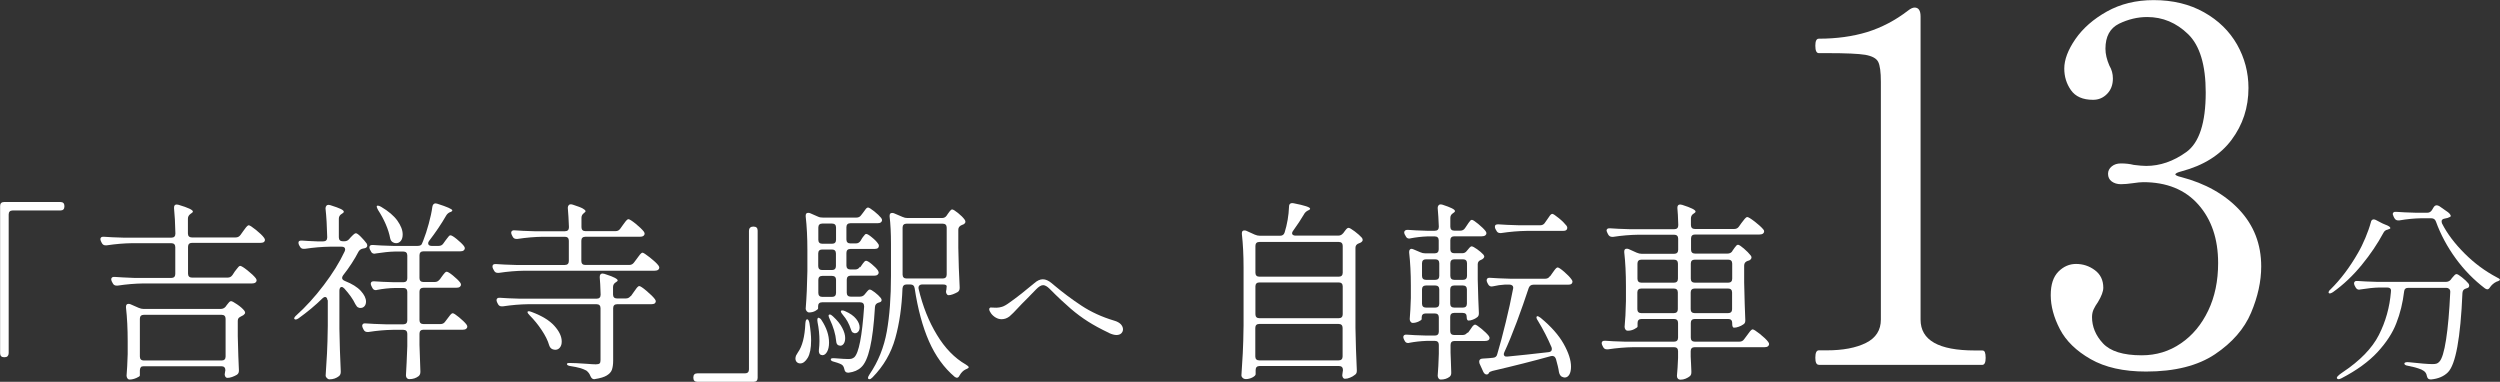
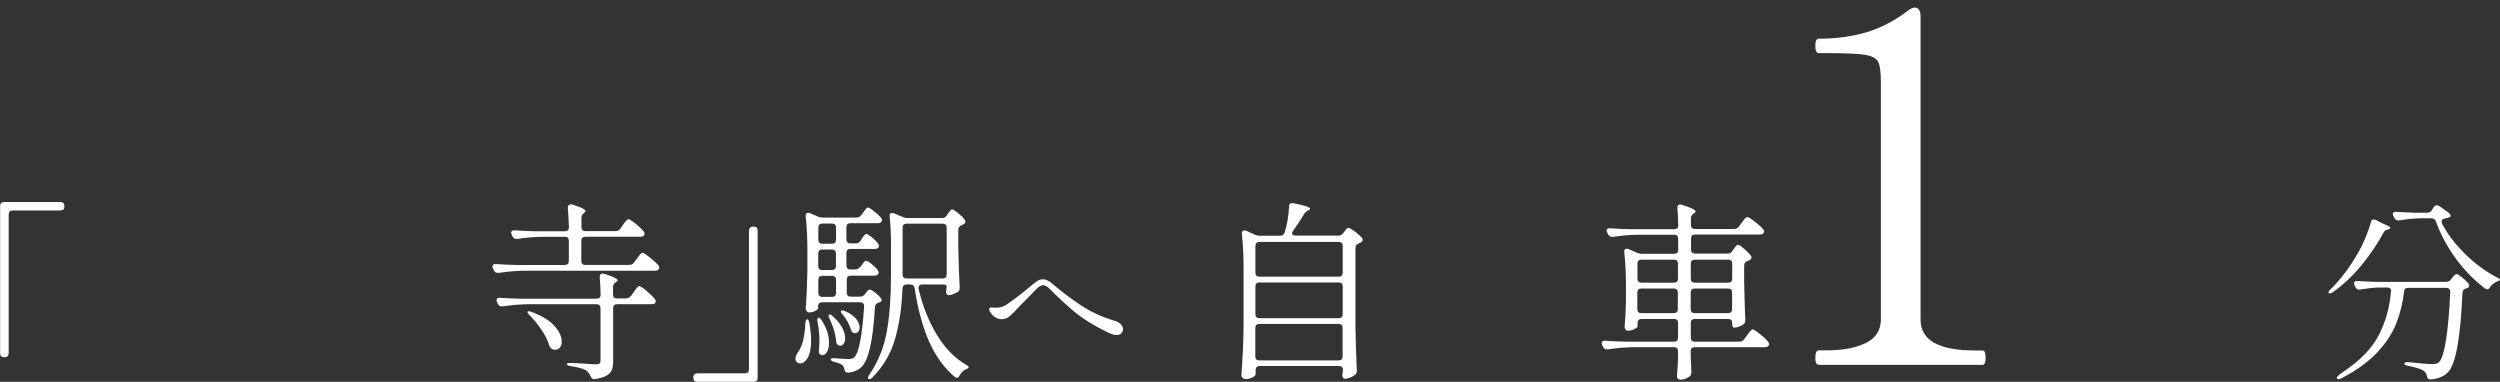
<svg xmlns="http://www.w3.org/2000/svg" id="Layer_2" data-name="Layer 2" viewBox="0 0 221.64 33.85">
  <rect x="0" y="0" width="221.64" height="33.85" fill="#333333" stroke="none" />
  <defs>
    <style>
      .cls-1 {
        fill: #fff;
      }
    </style>
  </defs>
  <g id="_レイヤー_1" data-name="レイヤー 1">
    <g>
      <path class="cls-1" d="M.67,31.58c-.06.06-.15.09-.26.09h-.05c-.11,0-.2-.03-.26-.09-.06-.06-.09-.15-.09-.26v-13.06c0-.11.03-.2.09-.26.06-.06.15-.09.26-.09h5c.11,0,.2.03.26.09s.09.15.09.26v.05c0,.11-.03.2-.09.26-.06.06-.15.09-.26.09H1.12c-.11,0-.2.03-.26.09-.06.06-.09.15-.09.26v12.29c0,.11-.03.2-.09.26Z" />
-       <path class="cls-1" d="M20.6,24.4l.2-.31c.06-.07.11-.14.17-.22s.11-.15.17-.21c.06-.06.11-.09.15-.09.09,0,.31.13.65.4.34.27.58.5.73.69.06.08.08.15.08.2,0,.07-.03.13-.1.19-.09.06-.2.08-.32.08h-9.66c-.69.01-1.44.07-2.24.19h-.1c-.16,0-.27-.07-.34-.22l-.08-.15c-.03-.07-.05-.14-.05-.2s.03-.12.08-.16c.06-.04.14-.05.24-.04.39.03.97.06,1.75.09h3.26c.11,0,.2-.03.26-.09.06-.06.09-.15.09-.26v-2.38c0-.11-.03-.2-.09-.26-.06-.06-.15-.09-.26-.09h-3.49c-.69.01-1.44.07-2.24.19h-.1c-.16,0-.27-.07-.34-.22l-.07-.14c-.03-.07-.05-.14-.05-.2s.03-.12.08-.16c.06-.04.14-.05.24-.04.38.03.97.06,1.75.08h4.22c.24,0,.36-.12.36-.36-.02-.93-.06-1.68-.12-2.24v-.07c0-.18.08-.27.24-.27.02,0,.08.01.17.03.84.25,1.26.45,1.26.59,0,.06-.05.11-.15.17l-.07.05c-.15.11-.22.25-.22.42v1.31c0,.11.03.2.09.26.06.06.15.09.26.09h3.88c.18,0,.32-.07.43-.22l.22-.31s.09-.12.17-.23c.08-.11.14-.19.2-.24.05-.05.1-.08.14-.08.09,0,.3.14.64.41.33.27.58.5.72.7.06.08.08.15.08.2s-.03.11-.08.17c-.09.06-.2.08-.32.08h-6.07c-.11,0-.2.03-.26.09-.06.06-.09.15-.09.26v2.38c0,.11.03.2.09.26.06.06.15.09.26.09h3.16c.18,0,.32-.07.42-.22ZM12.49,32.57c-.06.06-.09.15-.09.26v.46c0,.06-.1.13-.31.22s-.41.14-.61.14c-.07,0-.13-.03-.18-.1-.05-.07-.08-.15-.08-.24.04-.5.08-1.14.1-1.92v-1.14c0-1.1-.05-2.09-.15-2.98v-.07c0-.17.07-.26.22-.26.07,0,.12.01.17.03l.73.32c.16.07.31.1.44.1h6.83c.18,0,.33-.07.44-.2l.1-.14s.09-.12.17-.21c.08-.1.15-.14.22-.14.08,0,.26.1.54.29.28.19.48.37.62.54.06.08.08.14.08.19,0,.07-.05.14-.15.22l-.19.1c-.1.05-.18.1-.23.15-.05.06-.08.14-.08.24v1.38c.03,1.36.07,2.36.1,2.99v.07c0,.16-.06.28-.19.36-.11.07-.25.13-.41.19-.16.06-.3.08-.42.08-.08,0-.14-.04-.19-.12-.03-.07-.05-.13-.05-.19,0-.05.01-.11.03-.2l.03-.17c0-.11-.03-.2-.09-.26-.06-.06-.15-.09-.26-.09h-6.9c-.11,0-.2.03-.26.09ZM12.49,28c-.06.06-.09.15-.09.26v3.35c0,.11.03.2.09.26.06.06.15.09.26.09h6.9c.11,0,.2-.03.26-.09.06-.06.09-.15.09-.26v-3.35c0-.11-.03-.2-.09-.26-.06-.06-.15-.09-.26-.09h-6.9c-.11,0-.2.03-.26.09Z" />
-       <path class="cls-1" d="M29.03,26.63c0-.09-.02-.16-.06-.22-.04-.06-.09-.08-.14-.08-.08,0-.16.04-.24.12-.63.62-1.34,1.21-2.12,1.77-.17.11-.29.14-.36.07-.02-.02-.03-.04-.03-.05,0-.08.07-.18.22-.31.83-.75,1.63-1.63,2.41-2.66.78-1.03,1.39-2.01,1.84-2.97.03-.07.05-.13.05-.19,0-.16-.11-.24-.32-.24h-1.02c-.69.01-1.44.07-2.24.19h-.1c-.16,0-.27-.07-.34-.22l-.07-.12c-.03-.07-.05-.14-.05-.2,0-.15.11-.21.34-.19.28.02.73.05,1.34.07h.51c.24,0,.36-.12.36-.36-.02-.96-.07-1.81-.15-2.55v-.03c0-.09.03-.16.08-.22s.12-.08.2-.08l.15.03c.44.14.75.25.93.34s.26.17.26.24c0,.06-.05.11-.15.17l-.05.03c-.16.1-.24.24-.24.42v1.65c0,.11.03.2.09.26.06.06.15.09.26.09h.14c.17,0,.31-.06.42-.19l.15-.17s.12-.12.21-.21c.1-.1.18-.14.25-.14.08,0,.22.1.43.31.21.21.38.41.52.6.03.07.05.12.05.17,0,.12-.07.2-.2.24l-.15.03c-.19.03-.33.12-.42.27-.36.7-.82,1.41-1.38,2.12-.06.09-.08.16-.08.22,0,.11.08.2.25.27.63.25,1.1.54,1.41.88.31.34.46.66.46.95,0,.17-.05.31-.14.41s-.2.15-.34.15c-.07,0-.12,0-.15-.02-.08-.02-.14-.06-.18-.11-.04-.05-.09-.12-.14-.21-.2-.43-.53-.89-.97-1.38-.09-.09-.17-.14-.24-.14-.06,0-.11.03-.14.08-.04.06-.06.14-.06.24v3.4c.02,1.24.06,2.48.12,3.74v.08c0,.15-.05.27-.15.36-.24.19-.52.29-.85.29-.08,0-.16-.04-.23-.11-.07-.07-.11-.15-.11-.23.04-.67.08-1.32.12-1.95.03-.63.06-1.45.07-2.47v-2.28ZM38.98,24.79l.17-.24c.04-.06.09-.12.14-.19.05-.07.1-.13.16-.19.06-.06.11-.08.15-.08.09,0,.28.11.56.34s.49.43.63.61c.06.08.08.15.08.2,0,.07-.03.13-.1.19-.08.06-.18.08-.31.08h-2.92c-.11,0-.2.03-.26.09-.06.06-.09.15-.09.26v2.52c0,.11.03.2.09.26.06.06.15.09.26.09h1.51c.18,0,.32-.07.42-.22l.19-.25s.09-.12.16-.21c.07-.1.13-.17.18-.21.04-.05.09-.07.14-.07.08,0,.27.12.56.36.29.24.51.45.65.63.06.08.08.15.08.2,0,.07-.03.13-.1.19-.08.06-.18.08-.29.08h-3.5c-.11,0-.2.03-.26.09-.06.06-.09.15-.09.26v.99c.03,1.04.06,1.82.08,2.33v.08c0,.15-.05.27-.15.36-.23.18-.5.27-.83.27-.09,0-.16-.03-.22-.1s-.08-.15-.08-.24c.04-.63.08-1.5.12-2.58v-1.1c0-.11-.03-.2-.09-.26-.06-.06-.15-.09-.26-.09h-.95c-.66.01-1.37.07-2.14.19h-.1c-.16,0-.27-.07-.34-.22l-.07-.14c-.03-.07-.05-.14-.05-.2s.03-.12.08-.16.14-.05.24-.04c.39.03.97.06,1.75.08h1.58c.11,0,.2-.03.26-.09.06-.06.09-.15.09-.26v-2.52c0-.11-.03-.2-.09-.26-.06-.06-.15-.09-.26-.09h-.7c-.58.01-1.12.07-1.63.17-.02.01-.06.02-.12.02-.15,0-.25-.08-.32-.24l-.07-.14c-.03-.07-.05-.14-.05-.2s.03-.12.08-.16c.06-.04.14-.05.24-.04.38.03.97.06,1.75.08h.82c.11,0,.2-.03.26-.09.06-.06.09-.15.09-.26v-2.02c0-.11-.03-.2-.09-.26-.06-.06-.15-.09-.26-.09h-.75c-.48.01-1.04.07-1.7.17-.02.01-.06.02-.12.02-.15,0-.26-.08-.32-.24l-.07-.12c-.03-.07-.05-.13-.05-.19,0-.17.11-.24.34-.22.39.03.97.06,1.75.08h2.19c.21,0,.35-.07.39-.22l.1-.24c.18-.45.34-.95.49-1.5s.26-1.05.32-1.5c.03-.2.13-.31.29-.31l.15.03c.88.28,1.33.48,1.33.59,0,.06-.05.1-.14.14l-.07.02c-.15.07-.26.17-.34.31-.42.73-.92,1.47-1.51,2.24-.06.07-.08.14-.08.22,0,.07.03.12.08.16.06.04.13.06.22.06h.63c.18,0,.32-.07.42-.22l.17-.24c.04-.06.1-.13.16-.21s.12-.15.16-.2c.04-.05.09-.07.14-.07.09,0,.28.11.56.34s.49.43.63.61c.06.08.08.15.08.2,0,.07-.03.13-.1.19-.08.06-.18.08-.31.08h-3.26c-.11,0-.2.03-.26.09-.06.06-.09.15-.09.26v2.02c0,.11.03.2.09.26.06.06.15.09.26.09h1c.18,0,.32-.07.43-.22ZM33.42,18.25s.03-.02.07-.02c.07,0,.16.03.29.1.66.39,1.14.8,1.45,1.23.31.44.47.84.47,1.22,0,.24-.05.43-.16.57-.11.14-.25.21-.42.21-.09,0-.18-.02-.27-.07-.14-.07-.22-.19-.26-.37-.07-.38-.2-.8-.39-1.24s-.42-.86-.68-1.26c-.11-.21-.15-.34-.1-.37Z" />
      <path class="cls-1" d="M54.98,20.29l.22-.31s.09-.12.17-.23c.08-.11.14-.19.2-.24.05-.05.1-.08.14-.08.09,0,.3.13.64.4.33.27.57.5.72.69.06.08.08.15.08.2,0,.07-.03.13-.1.19-.09.06-.2.08-.32.08h-4.84c-.11,0-.2.03-.26.09-.06.06-.09.15-.09.26v1.8c0,.11.03.2.09.26.06.06.15.09.26.09h3.89c.18,0,.32-.07.43-.22l.24-.32s.09-.12.17-.23c.08-.11.14-.19.2-.24.05-.05.1-.08.14-.08.08,0,.29.14.65.42.35.28.61.51.76.71.06.08.08.15.08.2,0,.07-.03.13-.1.19-.09.06-.2.08-.32.08h-11.56c-.69.01-1.44.07-2.24.19h-.1c-.16,0-.27-.07-.34-.22l-.08-.15c-.03-.07-.05-.13-.05-.19,0-.17.11-.24.34-.22.39.03.97.06,1.75.08h4.33c.11,0,.2-.03.26-.09.06-.06.09-.15.09-.26v-1.8c0-.11-.03-.2-.09-.26-.06-.06-.15-.09-.26-.09h-1.96c-.69.01-1.44.07-2.24.19h-.1c-.16,0-.27-.07-.34-.22l-.07-.14c-.03-.07-.05-.14-.05-.2s.03-.12.08-.16c.06-.04.14-.05.24-.04.38.03.97.06,1.75.08h2.69c.24,0,.36-.12.36-.36-.02-.65-.06-1.21-.1-1.7v-.03c0-.09.03-.16.08-.22.05-.06.12-.08.2-.08l.15.03c.43.14.73.25.89.34.16.09.25.17.25.24,0,.05-.04.1-.12.15l-.02.02c-.15.11-.22.25-.22.42v.83c0,.11.03.2.09.26.06.06.15.09.26.09h2.67c.18,0,.32-.07.42-.22ZM55.92,26.27l.24-.34c.05-.06.11-.14.18-.25.07-.11.14-.19.19-.24.05-.05.1-.08.14-.08.09,0,.31.14.65.43s.59.53.74.73c.06.08.08.15.08.2s-.03.11-.08.17c-.09.06-.2.08-.32.08h-3.03c-.11,0-.2.03-.26.09-.06.06-.09.15-.09.26v4.66c0,.33-.04.59-.11.8-.07.2-.23.37-.46.51-.23.14-.57.24-1.01.31l-.1.02c-.15,0-.26-.1-.34-.29-.07-.19-.19-.35-.36-.48-.31-.17-.76-.3-1.38-.39-.23-.03-.34-.1-.34-.19,0-.06.08-.09.25-.09.29,0,.78.02,1.46.07.4.03.68.05.85.05s.28-.03.34-.08c.06-.06.08-.16.08-.31v-4.59c0-.11-.03-.2-.09-.26-.06-.06-.15-.09-.26-.09h-6.07c-.69.01-1.44.07-2.24.19h-.1c-.16,0-.27-.07-.34-.22l-.07-.14c-.03-.07-.05-.14-.05-.2s.03-.12.08-.16c.06-.04.14-.05.24-.04.38.03.97.06,1.75.08h6.8c.24,0,.36-.12.36-.36-.02-.71-.05-1.22-.08-1.53v-.03c0-.2.08-.31.25-.31.02,0,.08.01.17.03.78.25,1.17.44,1.17.58,0,.05-.05.1-.14.15l-.03.02c-.16.1-.24.24-.24.42v.66c0,.11.03.2.09.26.06.06.15.09.26.09h.78c.18,0,.32-.07.43-.22ZM46.77,27.67c0-.06.04-.08.12-.08.03,0,.12.02.25.07.91.34,1.58.75,2.01,1.23.43.48.65.94.65,1.39,0,.22-.05.39-.16.53-.11.14-.25.2-.42.2-.07,0-.15-.02-.24-.05-.14-.06-.23-.17-.29-.34-.12-.43-.35-.88-.67-1.36-.32-.48-.67-.91-1.05-1.29-.14-.14-.2-.23-.2-.29Z" />
      <path class="cls-1" d="M66.51,20.18c.06-.06.15-.09.26-.09h.05c.11,0,.2.03.26.09.06.06.09.15.09.26v13.06c0,.11-.03.2-.09.26-.06.06-.15.09-.26.09h-5c-.11,0-.2-.03-.26-.09-.06-.06-.09-.15-.09-.26v-.05c0-.11.03-.2.09-.26.06-.06.15-.09.26-.09h4.23c.11,0,.2-.03.26-.09.06-.06.09-.15.09-.26v-12.29c0-.11.03-.2.09-.26Z" />
      <path class="cls-1" d="M71.57,28.31c.08,0,.14.11.19.32.1.61.15,1.13.15,1.55,0,.69-.1,1.2-.3,1.54-.2.33-.42.5-.66.5-.12,0-.23-.04-.31-.12-.08-.08-.12-.19-.12-.32,0-.07.02-.15.05-.25.01-.02.07-.12.17-.29.38-.52.61-1.38.66-2.57.02-.24.07-.36.15-.36ZM76.26,23.7l.12-.17s.06-.09.12-.17c.06-.08.11-.14.15-.18s.09-.06.14-.06c.09,0,.26.1.5.3.24.2.42.38.54.55.05.09.07.16.07.2,0,.07-.03.13-.1.19-.08.06-.18.08-.29.08h-2.09c-.11,0-.2.03-.26.09-.06.06-.09.15-.09.26v1.16c0,.11.03.2.09.26.06.06.15.09.26.09h.8c.19,0,.34-.07.44-.2l.08-.1s.09-.1.16-.19c.07-.09.14-.14.21-.14.08,0,.23.08.45.25.22.17.39.33.52.49.06.08.08.14.08.19,0,.1-.06.17-.17.2l-.1.03c-.1.03-.18.08-.23.14-.05.06-.08.14-.09.25-.09,1.55-.24,2.76-.44,3.62-.2.86-.46,1.43-.78,1.72-.27.26-.64.42-1.11.48h-.05c-.1,0-.18-.03-.23-.08s-.09-.14-.11-.25c-.03-.15-.09-.26-.17-.34-.08-.08-.32-.18-.71-.29-.22-.05-.32-.12-.32-.22,0-.09.12-.12.37-.1.59.05.98.07,1.17.07.14,0,.24-.01.31-.03.07-.02.15-.06.23-.12.41-.37.7-1.87.88-4.49v-.03c0-.24-.12-.36-.36-.36h-3.37c-.11,0-.2.03-.26.09-.06.06-.09.15-.09.26v.19c0,.06-.08.13-.24.22-.16.09-.35.14-.56.14-.08,0-.15-.04-.21-.11-.06-.07-.09-.15-.09-.23.08-1,.13-2.11.15-3.33v-1.85c0-1.11-.05-2.11-.15-2.99v-.07c0-.17.07-.25.22-.25.07,0,.12.01.17.03l.71.31c.12.06.27.08.43.08h2.97c.18,0,.32-.07.42-.22l.17-.22s.08-.1.14-.19.12-.16.16-.2c.04-.04.09-.06.14-.06.08,0,.26.11.54.33.28.22.48.42.62.59.06.08.08.15.08.2,0,.07-.03.13-.1.19-.08.06-.18.08-.31.08h-2.4c-.11,0-.2.03-.26.09-.06.06-.09.15-.09.26v1.09c0,.11.03.2.09.26.06.06.15.09.26.09h.49c.18,0,.32-.08.42-.24l.1-.17c.03-.06.08-.12.14-.2s.1-.13.14-.17c.03-.04.07-.06.12-.06.09,0,.26.1.51.31.25.2.43.39.54.56.05.05.07.11.07.19,0,.07-.03.13-.08.19-.09.06-.19.08-.31.08h-2.14c-.11,0-.2.03-.26.09-.06.06-.09.15-.09.26v1.12c0,.11.03.2.09.26.06.06.15.09.26.09h.43c.18,0,.32-.08.42-.24ZM72.46,28.36c0-.1.03-.16.08-.19h.02s.08.02.14.06c.06.04.1.09.14.16.44.67.66,1.33.66,1.99,0,.33-.06.6-.17.8-.11.2-.25.31-.41.31-.03,0-.08-.01-.15-.03-.14-.07-.19-.22-.17-.44.03-.26.05-.52.05-.78,0-.58-.06-1.14-.17-1.68-.01-.04-.02-.11-.02-.19ZM74.03,21.52c.06-.06.09-.15.09-.26v-1.09c0-.11-.03-.2-.09-.26-.06-.06-.15-.09-.26-.09h-.87c-.11,0-.2.03-.26.09-.06.06-.09.15-.09.26v1.09c0,.11.03.2.09.26.06.06.15.09.26.09h.87c.11,0,.2-.03.26-.09ZM72.63,23.85c.06.06.15.09.26.09h.87c.11,0,.2-.03.26-.09.06-.06.09-.15.09-.26v-1.12c0-.11-.03-.2-.09-.26-.06-.06-.15-.09-.26-.09h-.87c-.11,0-.2.03-.26.09-.06.06-.09.15-.09.26v1.12c0,.11.03.2.09.26ZM74.03,24.55c-.06-.06-.15-.09-.26-.09h-.87c-.11,0-.2.03-.26.09-.06.06-.09.15-.09.26v1.16c0,.11.03.2.09.26.06.06.15.09.26.09h.87c.11,0,.2-.03.26-.09.06-.06.09-.15.09-.26v-1.16c0-.11-.03-.2-.09-.26ZM73.51,27.9l.05-.02c.08,0,.18.06.29.17.37.34.65.68.82,1.02.18.34.26.64.26.9,0,.2-.04.37-.12.49-.08.12-.18.19-.31.19-.03,0-.08-.01-.15-.03-.08-.03-.13-.08-.16-.14-.03-.06-.05-.14-.06-.25-.05-.59-.24-1.24-.58-1.96-.1-.22-.12-.34-.05-.37ZM74.55,27.55s.08-.03.12-.03c.08,0,.16.02.26.07.44.19.76.42.97.68s.31.51.31.75c0,.16-.04.29-.12.38-.08.1-.18.14-.29.14-.04,0-.08,0-.1-.02-.08-.02-.14-.06-.17-.11-.03-.05-.07-.13-.1-.23-.15-.46-.38-.89-.71-1.27-.16-.19-.21-.31-.15-.36ZM83.93,19.11l.1-.15s.09-.12.17-.23.15-.16.22-.16c.08,0,.25.1.51.31.26.21.46.41.59.59.04.06.07.12.07.19,0,.08-.05.15-.15.22-.04.02-.1.05-.17.07-.2.08-.31.22-.31.41v1.61c.02,1.2.06,2.36.12,3.49v.07c0,.17-.06.29-.19.37-.12.07-.26.13-.41.19s-.28.08-.39.08c-.07,0-.12-.04-.17-.12-.03-.07-.05-.12-.05-.17,0-.06.01-.12.03-.19.02-.14.03-.24.03-.32,0-.04-.03-.08-.09-.11s-.15-.04-.26-.04h-1.82c-.12,0-.22.04-.27.11-.06.07-.07.17-.05.28.36,1.53.9,2.89,1.62,4.07.71,1.18,1.57,2.07,2.57,2.64.17.1.25.18.25.24,0,.03-.02.06-.05.08-.03.02-.07.04-.11.06-.04.02-.08.04-.13.06-.2.1-.37.27-.51.51-.07.15-.15.22-.25.22-.04,0-.11-.03-.19-.08-.95-.8-1.71-1.86-2.28-3.15-.57-1.3-.99-2.86-1.27-4.7-.03-.23-.17-.34-.39-.34h-.32c-.23,0-.35.12-.37.36-.06,1.62-.27,3.09-.64,4.41-.37,1.32-1.04,2.47-2.01,3.46-.11.11-.2.17-.27.17-.09,0-.14-.04-.14-.12,0-.06.04-.16.14-.31.77-1.13,1.28-2.4,1.53-3.8.25-1.4.37-3.05.37-4.94v-2.84c0-.93-.04-1.73-.12-2.41v-.07c0-.17.07-.25.22-.25.07,0,.12.01.17.03l.75.32c.15.07.29.1.44.1h3.06c.18,0,.32-.07.42-.22ZM80.11,19.92c-.06.06-.09.15-.09.26v4.16c0,.11.03.2.09.26.06.06.15.09.26.09h3.21c.11,0,.2-.03.26-.09.06-.06.09-.15.09-.26v-4.16c0-.11-.03-.2-.09-.26-.06-.06-.15-.09-.26-.09h-3.21c-.11,0-.2.03-.26.09Z" />
      <path class="cls-1" d="M98.31,29.51c-.74-.35-1.36-.69-1.86-1.01-.5-.32-1.01-.69-1.52-1.13s-1.14-1.02-1.88-1.77c-.21-.21-.41-.32-.57-.32-.18,0-.39.13-.63.38l-.74.76c-.42.42-.7.7-.83.85-.32.35-.58.61-.78.78-.21.16-.44.25-.7.25-.19,0-.36-.05-.53-.15-.17-.1-.31-.23-.41-.37-.11-.15-.16-.27-.16-.37,0-.04.01-.07.04-.1s.06-.05.1-.05c.04,0,.1,0,.19.01s.19.01.3.01c.17,0,.34-.03.5-.08.17-.05.39-.17.66-.37.28-.2.64-.46,1.07-.8.43-.34.81-.65,1.13-.92.26-.23.51-.35.76-.35s.5.11.78.34l.25.21c.75.63,1.55,1.23,2.4,1.79.85.56,1.81,1,2.88,1.32.29.08.49.2.62.34.12.14.18.29.18.43,0,.14-.05.26-.15.36-.1.1-.25.15-.43.15s-.4-.06-.64-.17Z" />
      <path class="cls-1" d="M119.06,20.71l.1-.14s.08-.1.13-.17.1-.12.14-.15c.04-.03.08-.05.13-.05.08,0,.26.1.54.31.28.21.49.4.64.57.04.06.07.12.07.19,0,.08-.05.15-.15.22-.03.02-.07.04-.1.05s-.06.02-.08.03c-.2.07-.31.2-.31.39v7.11c.02,1.24.06,2.48.12,3.74v.08c0,.16-.06.27-.17.34-.12.1-.27.19-.43.25-.16.07-.31.1-.45.1-.08,0-.14-.04-.19-.12-.03-.07-.05-.13-.05-.19,0-.05.01-.12.03-.24l.03-.2v-.03c0-.11-.03-.2-.09-.26-.06-.06-.15-.09-.26-.09h-7.04c-.11,0-.2.03-.26.09-.06.06-.09.15-.09.26v.37c0,.09-.09.19-.28.29-.19.1-.39.15-.6.15-.09,0-.18-.03-.26-.1s-.12-.15-.12-.24c.04-.67.08-1.32.12-1.95.03-.63.06-1.45.07-2.47v-5.12c0-1.1-.05-2.09-.15-2.98v-.07c0-.17.07-.25.22-.25.07,0,.12.01.17.03l.75.34c.16.07.31.1.44.1h1.82c.2,0,.33-.1.39-.29.23-.74.36-1.5.39-2.28,0-.26.14-.36.41-.31.97.19,1.46.35,1.46.48,0,.06-.05.1-.14.14l-.07.03c-.16.09-.27.2-.34.34-.25.43-.57.91-.95,1.44-.07.08-.1.16-.1.24,0,.06.03.1.08.14s.13.06.22.06h3.79c.18,0,.33-.07.44-.22ZM118.95,24.44c.06-.06.09-.15.09-.26v-2.38c0-.11-.03-.2-.09-.26-.06-.06-.15-.09-.26-.09h-7.04c-.11,0-.2.03-.26.09-.06.06-.09.15-.09.26v2.38c0,.11.03.2.09.26.06.06.15.09.26.09h7.04c.11,0,.2-.03.26-.09ZM118.95,28.12c.06-.06.09-.15.09-.26v-2.47c0-.11-.03-.2-.09-.26-.06-.06-.15-.09-.26-.09h-7.04c-.11,0-.2.03-.26.09-.06.06-.09.15-.09.26v2.47c0,.11.03.2.09.26.06.06.15.09.26.09h7.04c.11,0,.2-.03.26-.09ZM111.38,28.81c-.06.06-.09.15-.09.26v2.53c0,.11.03.2.09.26.06.06.15.09.26.09h7.04c.11,0,.2-.03.26-.09.06-.06.09-.15.09-.26v-2.53c0-.11-.03-.2-.09-.26s-.15-.09-.26-.09h-7.04c-.11,0-.2.03-.26.09Z" />
-       <path class="cls-1" d="M130.13,29.52l.19-.26c.04-.06.09-.12.14-.2.05-.08.1-.15.16-.2s.11-.08.15-.08c.08,0,.27.12.56.36.29.24.51.45.65.63.06.08.08.15.08.2,0,.07-.03.13-.1.19-.08.05-.18.07-.31.07h-2.7c-.11,0-.2.03-.26.09-.06.06-.09.15-.09.26v.68l.03.8c0,.23.01.53.03.92v.1c0,.12-.04.23-.14.32-.22.17-.48.25-.8.25-.07,0-.13-.03-.18-.1s-.08-.15-.08-.24c.04-.52.08-1.17.1-1.94v-.8c0-.11-.03-.2-.09-.26-.06-.06-.15-.09-.26-.09h-.7c-.57.02-1.09.08-1.56.17-.02.01-.06.02-.12.02-.15,0-.25-.08-.32-.24l-.05-.1c-.03-.07-.05-.14-.05-.2s.03-.12.08-.16c.06-.04.14-.05.24-.04.38.03.97.06,1.75.08h.73c.11,0,.2-.03.26-.09s.09-.15.09-.26v-1.26c0-.11-.03-.2-.09-.26-.06-.06-.15-.09-.26-.09h-.82c-.11,0-.2.03-.26.09-.06.06-.09.15-.09.26v.15c0,.06-.09.13-.26.21s-.35.13-.54.13c-.07,0-.13-.03-.18-.1-.05-.07-.08-.15-.08-.24.04-.49.08-1.11.1-1.87v-1.12c0-1.05-.05-2.02-.15-2.91v-.07c0-.08.02-.14.06-.19.04-.05.09-.07.14-.07s.12.02.19.05l.59.25c.15.07.29.1.44.1h.85c.11,0,.2-.03.26-.09.06-.06.09-.15.09-.26v-.8c0-.11-.03-.2-.09-.26s-.15-.09-.26-.09h-.65c-.53.02-1.03.08-1.5.17-.02.01-.06.02-.12.02-.15,0-.25-.08-.32-.24l-.07-.12c-.03-.07-.05-.13-.05-.19,0-.07.03-.12.09-.17.06-.04.14-.06.25-.05.37.03.93.06,1.67.08h.7c.24,0,.36-.12.36-.36-.02-.63-.06-1.18-.1-1.65v-.03c0-.09.03-.16.08-.22.05-.06.12-.08.2-.08l.15.03c.74.24,1.1.42,1.1.56,0,.06-.04.11-.14.17l-.03.02c-.16.1-.24.24-.24.42v.78c0,.11.03.2.09.26.06.06.15.09.26.09h.53c.18,0,.32-.07.42-.22l.17-.25s.08-.12.14-.21.12-.17.16-.21c.05-.04.09-.07.14-.07.08,0,.27.12.56.36.29.24.51.45.65.63.06.08.08.15.08.2,0,.07-.03.13-.1.19-.09.06-.2.08-.32.08h-2.43c-.11,0-.2.03-.26.09s-.09.15-.09.26v.8c0,.11.03.2.09.26.06.06.15.09.26.09h.7c.18,0,.32-.07.42-.22l.07-.08s.08-.09.15-.18c.07-.08.14-.13.2-.13.08,0,.24.08.48.25.24.17.42.33.56.48.06.08.08.14.08.17,0,.08-.06.16-.17.24l-.1.05c-.2.07-.31.2-.31.39v1.34c.03,1.35.07,2.33.1,2.96v.08c0,.16-.06.27-.17.34-.1.08-.23.15-.37.2-.15.06-.28.08-.39.08-.04,0-.08-.03-.11-.09-.03-.06-.04-.14-.04-.25,0-.23-.12-.34-.36-.34h-.75c-.11,0-.2.03-.26.09-.06.06-.09.15-.09.26v1.26c0,.11.03.2.09.26s.15.09.26.09h.75c.18,0,.32-.07.42-.22ZM127.51,24.72c.06-.06.09-.15.09-.26v-1.12c0-.11-.03-.2-.09-.26-.06-.06-.15-.09-.26-.09h-.83c-.11,0-.2.03-.26.09-.06.06-.09.15-.09.26v1.12c0,.11.03.2.09.26.06.06.15.09.26.09h.83c.11,0,.2-.03.26-.09ZM127.51,25.4c-.06-.06-.15-.09-.26-.09h-.83c-.11,0-.2.03-.26.09s-.09.15-.09.26v1.26c0,.11.03.2.09.26.06.06.15.09.26.09h.83c.11,0,.2-.03.26-.09.06-.06.09-.15.09-.26v-1.26c0-.11-.03-.2-.09-.26ZM129.97,24.72c.06-.06.09-.15.09-.26v-1.12c0-.11-.03-.2-.09-.26-.06-.06-.15-.09-.26-.09h-.78c-.11,0-.2.03-.26.09-.06.06-.09.15-.09.26v1.12c0,.11.03.2.09.26.06.06.15.09.26.09h.78c.11,0,.2-.03.26-.09ZM128.66,25.4c-.06.06-.09.15-.09.26v1.26c0,.11.03.2.09.26.06.06.15.09.26.09h.78c.11,0,.2-.03.26-.09.06-.06.09-.15.09-.26v-1.26c0-.11-.03-.2-.09-.26-.06-.06-.15-.09-.26-.09h-.78c-.11,0-.2.03-.26.09ZM137.43,24.49l.19-.27s.08-.12.15-.21c.07-.1.13-.17.18-.22.05-.05.1-.08.14-.08.09,0,.29.13.59.39.3.26.52.49.65.68.06.08.08.14.08.19,0,.07-.03.13-.08.19-.08.06-.18.08-.31.08h-3.08c-.2,0-.34.1-.41.29-.32.97-.67,1.97-1.05,2.99s-.75,1.92-1.11,2.7c-.03.07-.05.13-.05.19,0,.07.03.12.08.16s.14.05.25.04c1.05-.1,2.27-.23,3.64-.39.19-.02.29-.11.29-.27,0-.07-.01-.12-.03-.17-.33-.78-.73-1.56-1.21-2.35-.07-.1-.11-.18-.12-.25-.01-.06,0-.1.03-.13l.05-.02c.06,0,.15.05.29.15.93.77,1.61,1.54,2.04,2.31.43.77.65,1.44.65,2.02,0,.29-.05.53-.15.7-.1.17-.24.26-.41.26-.07,0-.16-.03-.27-.08-.12-.08-.2-.22-.24-.41-.04-.31-.14-.7-.27-1.17-.09-.22-.24-.29-.44-.24-1.51.42-3.23.86-5.17,1.31-.18.05-.28.1-.31.15l-.05.09c-.05.06-.1.08-.17.08-.11,0-.21-.07-.29-.22l-.34-.75s-.03-.1-.03-.17c0-.17.1-.26.31-.27.42-.02.72-.05.9-.07.21-.01.35-.12.39-.32.24-.8.49-1.74.75-2.81.26-1.06.48-2.06.65-2.97l.02-.1c0-.09-.03-.16-.09-.21-.06-.05-.14-.08-.25-.08h-.39c-.36.02-.71.07-1.05.15-.03.01-.08.02-.14.02-.14,0-.24-.07-.32-.22l-.07-.14c-.03-.07-.05-.13-.05-.19,0-.08.03-.14.08-.18.06-.04.14-.05.24-.04.41.03,1,.06,1.77.08h3.11c.18,0,.32-.08.42-.24ZM136.97,19.74l.19-.27c.04-.06.1-.13.16-.23.06-.1.12-.17.16-.21.05-.04.09-.07.14-.07.08,0,.27.13.58.38.31.25.53.48.68.67.04.06.07.12.07.19,0,.08-.03.15-.1.2-.06.05-.15.07-.29.07h-3.23c-.69.01-1.44.07-2.24.19h-.1c-.16,0-.27-.08-.34-.24l-.07-.12c-.03-.07-.05-.13-.05-.19,0-.17.11-.24.34-.22.38.03.97.06,1.77.08h1.92c.18,0,.32-.08.42-.24Z" />
      <path class="cls-1" d="M153.56,22.28l.12-.17s.06-.09.12-.17c.06-.08.11-.14.15-.18.04-.04.09-.06.14-.06.08,0,.25.11.51.33.26.22.46.43.61.62.04.05.07.1.07.17,0,.09-.05.17-.15.24-.03.02-.1.05-.19.07-.2.07-.31.2-.31.41v1.5c.03,1.48.07,2.58.1,3.3v.09c0,.16-.06.27-.19.34-.11.08-.25.15-.4.2-.15.06-.29.08-.42.08-.05,0-.08-.03-.11-.09-.03-.06-.04-.15-.04-.26v-.07c0-.11-.03-.2-.09-.26-.06-.06-.15-.09-.26-.09h-2.97c-.11,0-.2.03-.26.09-.06.06-.09.15-.09.26v1.31c0,.11.03.2.09.26s.15.09.26.09h3.96c.18,0,.32-.07.42-.22l.24-.32s.09-.12.17-.23c.08-.11.14-.19.2-.24.05-.05.1-.08.14-.08.09,0,.31.14.65.41s.58.5.73.7c.06.08.08.15.08.2,0,.07-.03.13-.1.19-.08.06-.18.08-.31.08h-6.19c-.11,0-.2.03-.26.09-.06.06-.09.15-.09.26v.48l.03.61c0,.19.01.43.03.7,0,.11,0,.2-.02.25-.01.06-.05.11-.1.17-.11.09-.24.17-.39.23-.15.06-.29.09-.44.09-.11,0-.2-.03-.25-.1-.06-.07-.08-.15-.08-.24.04-.43.08-.96.1-1.58v-.61c0-.11-.03-.2-.09-.26-.06-.06-.15-.09-.26-.09h-3.62c-.69.01-1.44.07-2.24.19h-.1c-.16,0-.27-.07-.34-.22l-.07-.14c-.03-.07-.05-.14-.05-.2s.03-.12.08-.16c.06-.04.14-.05.24-.04.38.03.97.06,1.75.08h4.35c.11,0,.2-.03.26-.09.06-.06.09-.15.09-.26v-1.31c0-.11-.03-.2-.09-.26-.06-.06-.15-.09-.26-.09h-2.89c-.11,0-.2.03-.26.09-.06.06-.09.15-.09.26v.32c0,.06-.1.13-.29.23s-.39.14-.58.14c-.08,0-.15-.03-.2-.1s-.08-.15-.08-.24c.06-.58.1-1.34.12-2.29v-1.33c0-1.1-.05-2.1-.15-2.99v-.07c0-.17.07-.25.22-.25.07,0,.12.01.17.03l.71.32c.16.07.31.1.44.1h2.89c.11,0,.2-.03.26-.09.06-.06.09-.15.09-.26v-.99c0-.11-.03-.2-.09-.26-.06-.06-.15-.09-.26-.09h-3.18c-.71.01-1.46.07-2.24.19h-.08c-.16,0-.28-.07-.36-.22l-.07-.14c-.05-.11-.07-.18-.07-.2,0-.07.03-.12.08-.16.06-.04.14-.05.24-.04.38.03.97.06,1.75.08h3.93c.24,0,.36-.12.36-.36-.02-.71-.05-1.22-.08-1.51v-.03c0-.19.08-.29.25-.29.02,0,.08.01.17.03.79.25,1.19.45,1.19.59,0,.06-.04.11-.14.17l-.05.03c-.15.1-.22.24-.22.42v.58c0,.11.03.2.09.26s.15.09.26.09h3.49c.18,0,.32-.07.42-.22l.22-.31c.04-.06.1-.13.18-.23.07-.1.14-.17.19-.22.05-.05.1-.08.14-.08.09,0,.31.13.66.4s.6.5.76.69c.06.06.08.12.08.19s-.03.13-.1.19c-.09.06-.2.08-.32.08h-5.71c-.11,0-.2.03-.26.09-.06.06-.09.15-.09.26v.99c0,.11.03.2.09.26.06.06.15.09.26.09h2.89c.18,0,.32-.07.43-.22ZM148.67,24.97c.06-.06.09-.15.09-.26v-1.34c0-.11-.03-.2-.09-.26-.06-.06-.15-.09-.26-.09h-2.89c-.11,0-.2.03-.26.09-.06.06-.09.15-.09.26v1.34c0,.11.03.2.09.26.06.06.15.09.26.09h2.89c.11,0,.2-.03.26-.09ZM145.25,25.67c-.06.06-.09.15-.09.26v1.48c0,.11.03.2.09.26.06.06.15.09.26.09h2.89c.11,0,.2-.03.26-.09.06-.06.09-.15.09-.26v-1.48c0-.11-.03-.2-.09-.26-.06-.06-.15-.09-.26-.09h-2.89c-.11,0-.2.03-.26.09ZM153.48,24.97c.06-.06.09-.15.09-.26v-1.34c0-.11-.03-.2-.09-.26-.06-.06-.15-.09-.26-.09h-2.97c-.11,0-.2.03-.26.09-.06.06-.09.15-.09.26v1.34c0,.11.03.2.09.26.06.06.15.09.26.09h2.97c.11,0,.2-.03.26-.09ZM149.98,25.67c-.06.06-.09.15-.09.26v1.48c0,.11.03.2.09.26.06.06.15.09.26.09h2.97c.11,0,.2-.03.26-.09.06-.06.09-.15.09-.26v-1.48c0-.11-.03-.2-.09-.26s-.15-.09-.26-.09h-2.97c-.11,0-.2.03-.26.09Z" />
      <path class="cls-1" d="M161.25,32.34c-.21,0-.31-.21-.31-.62,0-.44.1-.66.31-.66h.7c1.44,0,2.6-.22,3.48-.66s1.32-1.13,1.32-2.07V7.26c0-.88-.08-1.47-.24-1.78-.16-.31-.54-.51-1.14-.62-.6-.1-1.72-.15-3.37-.15h-.75c-.21,0-.31-.22-.31-.66,0-.41.1-.62.31-.62,1.58,0,3.01-.2,4.29-.59,1.28-.4,2.49-1.03,3.63-1.91.23-.18.42-.26.57-.26.35,0,.53.26.53.79v26.88c0,1.82,1.6,2.73,4.8,2.73h.66c.12,0,.2.05.24.15.04.1.07.27.07.51,0,.41-.1.62-.31.62h-14.48Z" />
-       <path class="cls-1" d="M192.85,15.44c0,.09.18.18.53.26,2.14.56,3.86,1.53,5.15,2.9,1.29,1.38,1.94,3.05,1.94,5.02,0,1.32-.3,2.69-.9,4.11-.6,1.42-1.67,2.65-3.19,3.67s-3.56,1.54-6.12,1.54c-2,0-3.63-.37-4.91-1.1-1.28-.73-2.19-1.62-2.73-2.66-.54-1.04-.81-2.05-.81-3.01s.23-1.63.68-2.09c.45-.45.97-.68,1.56-.68.62,0,1.17.18,1.67.55.5.37.75.89.75,1.56,0,.32-.16.75-.48,1.28-.15.21-.27.41-.37.62-.1.21-.15.44-.15.7,0,.85.32,1.63.97,2.33s1.79,1.06,3.43,1.06c1.29,0,2.45-.35,3.48-1.06,1.03-.7,1.83-1.67,2.42-2.9s.88-2.64.88-4.22c0-2.14-.59-3.87-1.76-5.19-1.17-1.32-2.8-1.98-4.88-1.98-.21,0-.51.03-.92.09-.41.06-.76.09-1.06.09-.32,0-.59-.08-.81-.24s-.33-.39-.33-.68c0-.26.11-.48.33-.66.22-.18.49-.26.81-.26.41,0,.79.04,1.14.13.47.06.84.09,1.1.09,1.23,0,2.42-.41,3.56-1.23,1.14-.82,1.72-2.58,1.72-5.28,0-2.43-.52-4.16-1.56-5.17-1.04-1.01-2.25-1.52-3.63-1.52-.85,0-1.68.2-2.49.59-.81.4-1.21,1.14-1.21,2.22,0,.47.12.97.35,1.5.21.35.31.73.31,1.14,0,.56-.17,1.01-.51,1.36s-.75.53-1.25.53c-.91,0-1.56-.29-1.96-.86-.4-.57-.59-1.21-.59-1.91,0-.79.33-1.66.99-2.62.66-.95,1.59-1.77,2.79-2.44,1.2-.67,2.58-1.01,4.14-1.01,1.7,0,3.19.36,4.47,1.08,1.28.72,2.25,1.67,2.93,2.86.67,1.19,1.01,2.47,1.01,3.85,0,1.73-.5,3.26-1.5,4.6-1,1.34-2.48,2.27-4.44,2.79-.35.09-.53.18-.53.26Z" />
      <path class="cls-1" d="M210.44,19.45c.06,0,.12.02.19.05l.42.22c.1.06.24.12.41.19.31.11.46.22.46.31,0,.05-.07.08-.2.12l-.05.02c-.17.03-.29.13-.37.29-.51.95-1.15,1.9-1.92,2.84-.77.94-1.62,1.75-2.55,2.41-.19.12-.32.15-.37.08-.01-.01-.02-.03-.02-.05,0-.08.06-.18.19-.29.88-.87,1.69-1.94,2.41-3.2.24-.41.46-.86.66-1.34s.37-.95.49-1.39c.03-.17.12-.26.25-.26ZM211.98,25.78c0-.19-.11-.29-.34-.29h-.7c-.48.01-1.03.07-1.67.17-.03.01-.07.02-.12.02-.14,0-.24-.07-.32-.22l-.08-.15c-.03-.07-.05-.14-.05-.2s.03-.12.08-.16.14-.05.24-.04c.39.03.97.06,1.75.08h6.07c.18,0,.33-.07.44-.2l.1-.14s.09-.1.18-.2c.08-.1.16-.15.23-.15.08,0,.24.1.48.29.24.19.43.37.57.54.04.06.07.12.07.19,0,.11-.06.19-.17.22-.05.02-.07.03-.09.03-.11.03-.2.08-.25.14-.05.06-.08.15-.09.26-.17,4-.6,6.35-1.29,7.04-.36.36-.86.57-1.48.63h-.05c-.1,0-.18-.03-.23-.08-.05-.06-.09-.14-.11-.25-.03-.19-.13-.34-.29-.44-.2-.15-.66-.29-1.38-.44-.21-.03-.32-.1-.32-.2,0-.04.03-.08.1-.1.07-.02.16-.03.27-.02,1.02.11,1.72.17,2.11.17.16,0,.28-.01.37-.04s.17-.08.24-.16c.24-.23.44-.89.61-1.98s.29-2.5.37-4.21v-.03c0-.1-.03-.18-.1-.25-.07-.06-.15-.09-.25-.09h-3.37c-.23,0-.35.11-.37.32-.12,1.01-.35,1.95-.69,2.81-.33.87-.89,1.72-1.67,2.57-.78.84-1.85,1.62-3.2,2.32-.11.06-.2.08-.25.08-.07,0-.11-.02-.14-.07-.07-.09.09-.27.48-.53,1.55-1.03,2.63-2.14,3.23-3.32.6-1.18.96-2.46,1.07-3.83v-.07ZM216.47,19.64c0,.07.01.12.03.17.46.91,1.13,1.79,2,2.66.87.87,1.82,1.57,2.86,2.12.18.08.27.15.27.2,0,.03-.02.06-.05.08-.03.02-.07.04-.12.06-.05.02-.08.03-.12.04-.25.12-.44.29-.58.49-.07.12-.15.19-.25.19-.05,0-.11-.03-.2-.08-.97-.74-1.84-1.62-2.59-2.65s-1.34-2.12-1.76-3.28c-.07-.19-.2-.29-.41-.29h-.9c-.6.01-1.25.07-1.94.19h-.1c-.15,0-.26-.07-.34-.22l-.07-.14c-.04-.11-.07-.18-.07-.2,0-.07.03-.12.08-.16s.14-.05.24-.04c.38.03.97.06,1.75.08h.99c.18,0,.32-.08.42-.24l.15-.25c.07-.11.16-.17.27-.17.07,0,.15.03.24.08l.77.54c.1.08.17.16.21.24.04.08.03.14-.04.17-.12.07-.28.12-.48.15-.18.03-.27.12-.27.25Z" />
    </g>
  </g>
</svg>